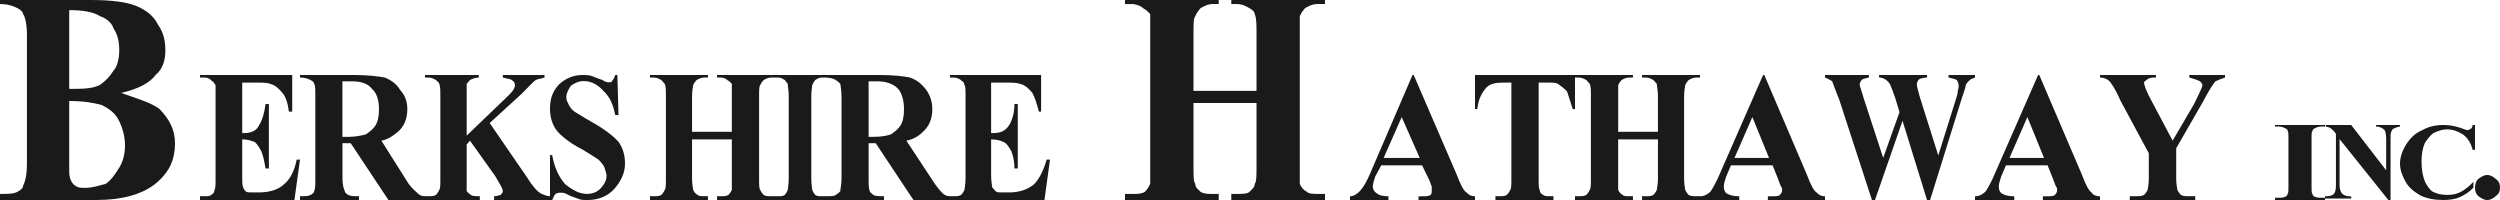
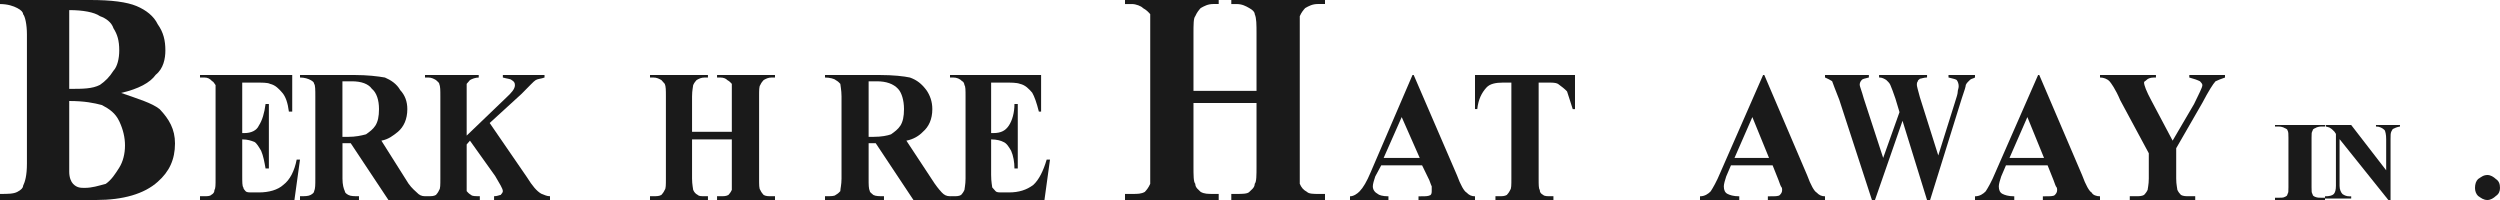
<svg xmlns="http://www.w3.org/2000/svg" width="100" height="8" viewBox="0 0 100 8" fill="none">
  <path fill-rule="evenodd" clip-rule="evenodd" d="M6.23 2.99C6.538 2.747 6.615 2.343 6.615 2.02C6.615 1.616 6.538 1.293 6.308 0.969C6.154 0.646 5.846 0.404 5.461 0.242C5.076 0.081 4.462 0 3.615 0H0V0.162C0.308 0.162 0.539 0.242 0.692 0.323C0.846 0.404 0.923 0.485 0.923 0.566C1 0.647 1.077 0.97 1.077 1.374V6.545C1.077 7.03 1 7.273 0.923 7.434C0.923 7.515 0.846 7.596 0.692 7.676C0.539 7.757 0.308 7.757 0 7.757V8H3.846C4.923 8 5.769 7.757 6.308 7.273C6.769 6.869 7 6.384 7 5.737C7 5.172 6.769 4.768 6.384 4.364C6.077 4.121 5.538 3.96 4.846 3.718C5.539 3.555 6 3.313 6.23 2.99ZM2.769 0.404C3.308 0.404 3.77 0.485 4 0.647C4.231 0.727 4.462 0.889 4.539 1.131C4.693 1.374 4.77 1.616 4.77 2.02C4.77 2.343 4.693 2.666 4.539 2.828C4.384 3.071 4.231 3.232 4 3.394C3.692 3.555 3.308 3.555 2.769 3.555V0.404ZM4.077 4.202C4.384 4.364 4.616 4.526 4.769 4.848C4.923 5.171 5 5.495 5 5.818C5 6.142 4.923 6.464 4.769 6.707C4.616 6.949 4.462 7.192 4.231 7.354C3.923 7.434 3.692 7.515 3.384 7.515C3.23 7.515 3.077 7.515 2.923 7.354C2.846 7.273 2.769 7.11 2.769 6.869V6.626V4.04C3.385 4.04 3.77 4.121 4.077 4.202Z" fill="#1A1A1A" />
  <path fill-rule="evenodd" clip-rule="evenodd" d="M10.134 3.303C10.49 3.303 10.712 3.303 10.801 3.354C11.023 3.405 11.156 3.556 11.289 3.707C11.423 3.859 11.512 4.111 11.556 4.465H11.689V3H8V3.101H8.178C8.312 3.101 8.401 3.152 8.49 3.252C8.534 3.252 8.579 3.354 8.623 3.404C8.623 3.455 8.623 3.606 8.623 3.859V7.141C8.623 7.394 8.623 7.545 8.578 7.596C8.578 7.696 8.534 7.747 8.445 7.798C8.401 7.849 8.267 7.849 8.178 7.849H8V8H11.777L12 6.384H11.867C11.778 6.839 11.6 7.192 11.333 7.395C11.111 7.597 10.755 7.697 10.356 7.697H10.089C9.956 7.697 9.867 7.697 9.822 7.647C9.778 7.596 9.733 7.546 9.733 7.496C9.689 7.444 9.689 7.293 9.689 6.99V5.576C9.911 5.576 10.044 5.627 10.178 5.677C10.267 5.728 10.356 5.879 10.445 6.03C10.533 6.233 10.578 6.485 10.622 6.738H10.755V4.161H10.622C10.578 4.515 10.489 4.817 10.356 5.02C10.267 5.222 10.044 5.323 9.778 5.323H9.689V3.303H10.134Z" fill="#1A1A1A" />
  <path fill-rule="evenodd" clip-rule="evenodd" d="M14.028 5.727L15.537 8H17V7.849C16.858 7.849 16.764 7.798 16.67 7.697C16.623 7.646 16.481 7.545 16.34 7.344L15.255 5.626C15.538 5.575 15.727 5.424 15.916 5.273C16.152 5.071 16.293 4.768 16.293 4.364C16.293 4.061 16.199 3.808 16.01 3.606C15.869 3.354 15.633 3.202 15.397 3.101C15.113 3.05 14.689 3 14.17 3H12V3.101C12.189 3.101 12.33 3.152 12.424 3.202C12.519 3.252 12.566 3.303 12.566 3.354C12.613 3.404 12.613 3.606 12.613 3.859V7.141C12.613 7.394 12.613 7.545 12.566 7.646C12.566 7.697 12.518 7.747 12.424 7.798C12.33 7.849 12.188 7.849 12 7.849V8H14.359V7.849C14.17 7.849 14.029 7.849 13.935 7.798C13.84 7.747 13.793 7.697 13.793 7.646C13.746 7.545 13.699 7.394 13.699 7.141V5.727H14.028ZM14.075 3.252C14.452 3.252 14.735 3.353 14.877 3.555C15.065 3.707 15.16 4.01 15.16 4.363C15.16 4.666 15.112 4.869 15.018 5.02C14.924 5.171 14.782 5.272 14.64 5.373C14.452 5.424 14.216 5.474 13.933 5.474H13.697V3.252H14.075Z" fill="#1A1A1A" />
  <path fill-rule="evenodd" clip-rule="evenodd" d="M20.86 3.757C21.167 3.454 21.343 3.252 21.43 3.202C21.518 3.151 21.649 3.151 21.781 3.101V3H20.114V3.101C20.29 3.152 20.421 3.152 20.465 3.202C20.553 3.252 20.597 3.303 20.597 3.404C20.597 3.556 20.465 3.707 20.246 3.909L18.667 5.424V3.859C18.667 3.606 18.667 3.455 18.667 3.354C18.71 3.303 18.755 3.253 18.798 3.203C18.886 3.152 19.018 3.102 19.149 3.102V3H17V3.101H17.132C17.264 3.101 17.351 3.152 17.439 3.202C17.482 3.252 17.57 3.303 17.57 3.354C17.614 3.454 17.614 3.606 17.614 3.858V7.14C17.614 7.393 17.614 7.544 17.57 7.595C17.527 7.696 17.482 7.747 17.439 7.797C17.351 7.848 17.263 7.848 17.132 7.848H17V7.999H19.193V7.848C19.018 7.848 18.886 7.848 18.842 7.797C18.755 7.747 18.71 7.696 18.667 7.646C18.667 7.545 18.667 7.394 18.667 7.141V5.778L18.798 5.626L19.807 7.041C19.982 7.343 20.114 7.545 20.114 7.646C20.114 7.697 20.07 7.747 20.026 7.798C19.982 7.798 19.895 7.849 19.763 7.849V8H22V7.849C21.869 7.849 21.781 7.798 21.649 7.748C21.473 7.647 21.298 7.444 21.079 7.091L19.587 4.92L20.86 3.757Z" fill="#1A1A1A" />
-   <path fill-rule="evenodd" clip-rule="evenodd" d="M24.609 3C24.565 3.145 24.522 3.194 24.478 3.243C24.478 3.291 24.435 3.291 24.348 3.291C24.305 3.291 24.218 3.291 24.087 3.194C23.913 3.145 23.826 3.097 23.696 3.049C23.566 3 23.435 3 23.305 3C22.914 3 22.609 3.145 22.348 3.388C22.087 3.68 22 3.971 22 4.359C22 4.602 22.044 4.796 22.13 4.99C22.217 5.184 22.348 5.33 22.522 5.475C22.696 5.621 22.957 5.815 23.348 6.009C23.652 6.204 23.826 6.3 23.956 6.398C24.043 6.494 24.13 6.592 24.174 6.689C24.217 6.835 24.261 6.931 24.261 7.028C24.261 7.223 24.174 7.368 24.043 7.514C23.913 7.659 23.739 7.756 23.478 7.756C23.174 7.756 22.913 7.61 22.609 7.368C22.348 7.076 22.174 6.689 22.087 6.203H22V8H22.087C22.131 7.902 22.174 7.805 22.218 7.757C22.305 7.708 22.348 7.708 22.435 7.708C22.479 7.708 22.565 7.708 22.653 7.757C22.827 7.854 23 7.902 23.131 7.951C23.218 8 23.348 8 23.522 8C23.913 8 24.305 7.855 24.565 7.563C24.826 7.272 25 6.932 25 6.544C25 6.204 24.913 5.913 24.739 5.67C24.565 5.476 24.218 5.185 23.696 4.894C23.348 4.699 23.131 4.554 23.044 4.505C22.87 4.408 22.783 4.263 22.74 4.166C22.696 4.069 22.653 4.02 22.653 3.874C22.653 3.729 22.74 3.583 22.827 3.437C22.957 3.34 23.131 3.243 23.349 3.243C23.653 3.243 23.914 3.389 24.131 3.631C24.392 3.874 24.522 4.165 24.609 4.602H24.74L24.695 3H24.609Z" fill="#1A1A1A" />
  <path fill-rule="evenodd" clip-rule="evenodd" d="M29.273 5.575V7.141C29.273 7.394 29.273 7.545 29.273 7.596C29.227 7.696 29.182 7.747 29.137 7.798C29.046 7.849 28.955 7.849 28.818 7.849H28.682V8H31V7.849H30.864C30.727 7.849 30.636 7.849 30.546 7.798C30.5 7.747 30.455 7.697 30.409 7.596C30.364 7.545 30.364 7.394 30.364 7.141V3.859C30.364 3.606 30.364 3.455 30.409 3.404C30.455 3.303 30.5 3.252 30.546 3.202C30.637 3.151 30.727 3.101 30.864 3.101H31V3H28.682V3.101H28.818C28.955 3.101 29.046 3.152 29.091 3.202C29.182 3.252 29.227 3.303 29.273 3.354C29.273 3.454 29.273 3.606 29.273 3.858V5.272H27.682V3.859C27.682 3.606 27.727 3.455 27.727 3.404C27.773 3.303 27.819 3.252 27.864 3.202C27.955 3.151 28.046 3.101 28.182 3.101H28.318V3H26V3.101H26.136C26.273 3.101 26.364 3.152 26.455 3.202C26.5 3.252 26.546 3.303 26.59 3.354C26.636 3.454 26.636 3.606 26.636 3.858V7.14C26.636 7.393 26.636 7.544 26.59 7.595C26.545 7.696 26.499 7.747 26.455 7.797C26.364 7.848 26.273 7.848 26.136 7.848H26V7.999H28.318V7.848H28.182C28.045 7.848 27.954 7.848 27.909 7.797C27.818 7.747 27.773 7.696 27.727 7.595C27.727 7.544 27.682 7.393 27.682 7.14V5.575L29.273 5.575Z" fill="#1A1A1A" />
-   <path fill-rule="evenodd" clip-rule="evenodd" d="M32.882 7.849C32.765 7.849 32.686 7.849 32.608 7.798C32.569 7.747 32.53 7.697 32.49 7.596C32.49 7.545 32.452 7.393 32.452 7.141V3.859C32.452 3.607 32.49 3.455 32.49 3.404C32.53 3.303 32.569 3.252 32.608 3.202C32.687 3.151 32.765 3.101 32.882 3.101H33V3H31V3.101H31.118C31.235 3.101 31.314 3.152 31.392 3.202C31.431 3.252 31.47 3.303 31.51 3.354C31.51 3.454 31.549 3.606 31.549 3.858V7.141C31.549 7.393 31.51 7.545 31.51 7.596C31.47 7.696 31.431 7.747 31.392 7.798C31.314 7.849 31.235 7.849 31.118 7.849H31V8H33V7.849H32.882Z" fill="#1A1A1A" />
  <path fill-rule="evenodd" clip-rule="evenodd" d="M35.028 5.727L36.538 8H38V7.849C37.858 7.849 37.764 7.798 37.67 7.697C37.623 7.646 37.529 7.545 37.387 7.344L36.255 5.626C36.538 5.575 36.774 5.424 36.915 5.273C37.152 5.071 37.293 4.768 37.293 4.364C37.293 4.061 37.198 3.808 37.057 3.606C36.868 3.354 36.679 3.202 36.397 3.101C36.16 3.05 35.736 3 35.17 3H33V3.101C33.189 3.101 33.377 3.152 33.425 3.202C33.519 3.252 33.566 3.303 33.613 3.354C33.613 3.404 33.661 3.606 33.661 3.859V7.141C33.661 7.394 33.613 7.545 33.613 7.646C33.566 7.697 33.519 7.747 33.425 7.798C33.377 7.849 33.236 7.849 33 7.849V8H35.359V7.849C35.17 7.849 35.029 7.849 34.934 7.798C34.887 7.747 34.793 7.697 34.793 7.646C34.745 7.545 34.745 7.394 34.745 7.141V5.727H35.028ZM35.075 3.252C35.452 3.252 35.736 3.353 35.924 3.555C36.066 3.707 36.16 4.01 36.16 4.363C36.16 4.666 36.113 4.869 36.019 5.02C35.924 5.171 35.783 5.272 35.641 5.373C35.5 5.424 35.263 5.474 34.933 5.474H34.745V3.252H35.075Z" fill="#1A1A1A" />
  <path fill-rule="evenodd" clip-rule="evenodd" d="M40.133 3.303C40.444 3.303 40.666 3.303 40.799 3.354C41.022 3.405 41.155 3.556 41.288 3.707C41.377 3.859 41.466 4.111 41.555 4.465H41.644V3H38V3.101H38.133C38.267 3.101 38.4 3.152 38.489 3.252C38.533 3.252 38.578 3.354 38.578 3.404C38.622 3.455 38.622 3.606 38.622 3.859V7.141C38.622 7.394 38.578 7.545 38.578 7.596C38.533 7.696 38.489 7.747 38.444 7.798C38.355 7.849 38.267 7.849 38.134 7.849H38.001V8H41.778L42 6.384H41.867C41.733 6.839 41.556 7.192 41.334 7.395C41.067 7.597 40.756 7.697 40.356 7.697H40.089C39.956 7.697 39.867 7.697 39.823 7.647C39.778 7.596 39.734 7.546 39.689 7.496C39.689 7.444 39.645 7.293 39.645 6.99V5.576C39.867 5.576 40.045 5.627 40.134 5.677C40.267 5.728 40.356 5.879 40.445 6.03C40.534 6.233 40.578 6.485 40.578 6.738H40.711V4.161H40.578C40.578 4.515 40.489 4.817 40.356 5.02C40.222 5.222 40.045 5.323 39.734 5.323H39.645V3.303H40.133Z" fill="#1A1A1A" />
  <path fill-rule="evenodd" clip-rule="evenodd" d="M50.261 4.121V6.626C50.261 7.03 50.261 7.272 50.189 7.353C50.189 7.514 50.045 7.595 49.973 7.676C49.901 7.757 49.684 7.757 49.468 7.757H49.252V8H53V7.757H52.711C52.567 7.757 52.351 7.757 52.28 7.676C52.135 7.595 52.063 7.514 51.991 7.353C51.991 7.272 51.991 7.03 51.991 6.626V1.374C51.991 0.969 51.991 0.727 51.991 0.647C52.063 0.485 52.135 0.404 52.207 0.323C52.351 0.242 52.496 0.161 52.711 0.161H53V0H49.252V0.162H49.468C49.684 0.162 49.829 0.242 49.973 0.324C50.117 0.404 50.189 0.485 50.189 0.566C50.261 0.728 50.261 0.97 50.261 1.374V3.636H47.739V1.374C47.739 0.969 47.739 0.727 47.811 0.647C47.883 0.485 47.955 0.404 48.027 0.323C48.171 0.242 48.316 0.161 48.532 0.161H48.748V0H45V0.162H45.288C45.432 0.162 45.649 0.242 45.72 0.324C45.865 0.404 45.937 0.485 46.009 0.566C46.009 0.728 46.009 0.97 46.009 1.374V6.626C46.009 7.031 46.009 7.272 46.009 7.353C45.937 7.515 45.865 7.596 45.793 7.676C45.649 7.757 45.504 7.757 45.288 7.757H45V8H48.748V7.757H48.532C48.316 7.757 48.171 7.757 48.027 7.676C47.955 7.596 47.811 7.515 47.811 7.353C47.739 7.272 47.739 7.03 47.739 6.626V4.121H50.261Z" fill="#1A1A1A" />
  <path fill-rule="evenodd" clip-rule="evenodd" d="M57.173 7.208C57.222 7.356 57.269 7.455 57.269 7.455C57.269 7.505 57.269 7.554 57.269 7.604C57.269 7.702 57.269 7.752 57.221 7.802C57.125 7.852 57.029 7.852 56.837 7.852H56.74V8H59V7.852C58.856 7.852 58.76 7.802 58.664 7.703C58.568 7.653 58.423 7.406 58.279 7.01L56.548 3H56.5L54.818 6.911C54.673 7.257 54.529 7.505 54.385 7.653C54.289 7.752 54.144 7.852 54 7.852V8H55.538V7.852C55.298 7.852 55.154 7.802 55.105 7.753C55.01 7.703 54.913 7.604 54.913 7.455C54.913 7.357 54.961 7.208 55.009 7.06L55.249 6.614H56.884L57.173 7.208ZM55.346 6.317L56.068 4.683L56.789 6.317H55.346Z" fill="#1A1A1A" />
  <path fill-rule="evenodd" clip-rule="evenodd" d="M59 3V4.363H59.091C59.136 3.96 59.273 3.707 59.455 3.505C59.591 3.354 59.818 3.303 60.136 3.303H60.455V7.141C60.455 7.393 60.455 7.545 60.409 7.596C60.363 7.696 60.318 7.747 60.273 7.798C60.182 7.849 60.091 7.849 59.955 7.849H59.818V8H62.137V7.849H62.001C61.91 7.849 61.773 7.849 61.728 7.798C61.637 7.747 61.591 7.697 61.591 7.596C61.546 7.545 61.546 7.393 61.546 7.141V3.303H61.864C62.091 3.303 62.227 3.303 62.318 3.354C62.455 3.455 62.591 3.556 62.682 3.657C62.727 3.809 62.818 4.061 62.909 4.364H63V3H59Z" fill="#1A1A1A" />
-   <path fill-rule="evenodd" clip-rule="evenodd" d="M66.318 5.575V7.141C66.318 7.394 66.272 7.545 66.272 7.596C66.227 7.696 66.181 7.747 66.136 7.798C66.045 7.849 65.954 7.849 65.818 7.849H65.682V8H68V7.849H67.864C67.727 7.849 67.636 7.849 67.546 7.798C67.5 7.747 67.455 7.697 67.409 7.596C67.409 7.545 67.364 7.394 67.364 7.141V3.859C67.364 3.606 67.409 3.455 67.409 3.404C67.455 3.303 67.5 3.252 67.546 3.202C67.636 3.151 67.728 3.101 67.864 3.101H68V3H65.682V3.101H65.818C65.955 3.101 66.045 3.152 66.136 3.202C66.181 3.252 66.227 3.303 66.272 3.354C66.272 3.454 66.318 3.606 66.318 3.858V5.272H64.728V3.859C64.728 3.606 64.728 3.455 64.728 3.404C64.773 3.303 64.819 3.252 64.864 3.202C64.955 3.151 65.046 3.101 65.182 3.101H65.318V3H63V3.101H63.136C63.273 3.101 63.364 3.152 63.454 3.202C63.5 3.252 63.545 3.303 63.59 3.354C63.636 3.454 63.636 3.606 63.636 3.858V7.14C63.636 7.393 63.636 7.544 63.59 7.595C63.545 7.696 63.5 7.747 63.454 7.797C63.364 7.848 63.272 7.848 63.136 7.848H63V7.999H65.318V7.848H65.182C65.045 7.848 64.955 7.848 64.909 7.797C64.819 7.747 64.773 7.696 64.727 7.595C64.727 7.544 64.727 7.393 64.727 7.14V5.575L66.318 5.575Z" fill="#1A1A1A" />
  <path fill-rule="evenodd" clip-rule="evenodd" d="M71.142 7.208C71.19 7.356 71.237 7.455 71.237 7.455C71.285 7.505 71.285 7.554 71.285 7.604C71.285 7.702 71.237 7.752 71.19 7.802C71.142 7.852 70.999 7.852 70.809 7.852H70.714V8H73V7.852C72.857 7.852 72.762 7.802 72.667 7.703C72.572 7.653 72.429 7.406 72.286 7.01L70.572 3H70.524L68.81 6.911C68.667 7.257 68.524 7.505 68.428 7.653C68.334 7.752 68.191 7.852 68 7.852V8H69.571V7.852C69.334 7.852 69.191 7.802 69.095 7.753C69.001 7.703 68.953 7.604 68.953 7.455C68.953 7.357 69.001 7.208 69.047 7.06L69.238 6.614H70.905L71.142 7.208ZM69.38 6.317L70.094 4.683L70.761 6.317H69.38Z" fill="#1A1A1A" />
  <path fill-rule="evenodd" clip-rule="evenodd" d="M77.94 3V3.099C78.103 3.149 78.185 3.149 78.266 3.198C78.307 3.247 78.348 3.347 78.348 3.445C78.348 3.544 78.307 3.594 78.307 3.693C78.307 3.742 78.266 3.891 78.184 4.138L77.531 6.218L76.796 3.891C76.715 3.594 76.674 3.445 76.674 3.396C76.674 3.347 76.674 3.297 76.715 3.247C76.715 3.198 76.756 3.198 76.796 3.149C76.837 3.149 76.96 3.099 77.082 3.099V3H75.163V3.099C75.286 3.099 75.368 3.149 75.449 3.198C75.49 3.247 75.571 3.297 75.613 3.396C75.653 3.495 75.735 3.693 75.816 3.941L75.98 4.485L75.327 6.317L74.551 3.941C74.47 3.644 74.388 3.446 74.388 3.396C74.388 3.297 74.429 3.247 74.47 3.198C74.51 3.148 74.592 3.148 74.755 3.099V3H73V3.099C73.122 3.149 73.204 3.198 73.285 3.247C73.326 3.347 73.408 3.594 73.571 3.99L74.877 8H74.999L76.101 4.832L77.081 8H77.204L78.469 3.941C78.591 3.595 78.632 3.446 78.632 3.397C78.674 3.298 78.755 3.248 78.796 3.199C78.837 3.149 78.918 3.149 79 3.1V3H77.94Z" fill="#1A1A1A" />
  <path fill-rule="evenodd" clip-rule="evenodd" d="M82.142 7.208C82.19 7.356 82.237 7.455 82.237 7.455C82.285 7.505 82.285 7.554 82.285 7.604C82.285 7.702 82.237 7.752 82.19 7.802C82.143 7.852 81.999 7.852 81.809 7.852H81.714V8H84V7.852C83.857 7.852 83.714 7.802 83.667 7.703C83.572 7.653 83.429 7.406 83.286 7.01L81.571 3H81.524L79.809 6.911C79.667 7.257 79.524 7.505 79.428 7.653C79.334 7.752 79.19 7.852 79 7.852V8H80.571V7.852C80.333 7.852 80.19 7.802 80.095 7.753C80 7.703 79.952 7.604 79.952 7.455C79.952 7.357 80 7.208 80.047 7.06L80.238 6.614H81.904L82.142 7.208ZM80.38 6.317L81.095 4.683L81.761 6.317H80.38Z" fill="#1A1A1A" />
  <path fill-rule="evenodd" clip-rule="evenodd" d="M87.572 3V3.101C87.762 3.152 87.905 3.202 88 3.252C88.048 3.303 88.095 3.353 88.095 3.404C88.095 3.505 87.953 3.757 87.762 4.162L86.905 5.626L86.048 4.01C85.857 3.657 85.762 3.404 85.762 3.303C85.762 3.252 85.81 3.252 85.857 3.203C85.905 3.152 86 3.102 86.143 3.102H86.238V3H84V3.101C84.143 3.101 84.286 3.152 84.381 3.252C84.429 3.303 84.619 3.556 84.81 4.01L85.952 6.131V7.141C85.952 7.394 85.905 7.545 85.905 7.596C85.857 7.696 85.809 7.747 85.762 7.798C85.666 7.849 85.571 7.849 85.428 7.849H85.191V8H87.809V7.849H87.572C87.429 7.849 87.334 7.849 87.239 7.798C87.19 7.747 87.143 7.697 87.095 7.596C87.095 7.545 87.048 7.394 87.048 7.141V5.929L88.095 4.112C88.333 3.657 88.524 3.354 88.619 3.253C88.714 3.203 88.857 3.152 89 3.102V3H87.572Z" fill="#1A1A1A" />
  <path fill-rule="evenodd" clip-rule="evenodd" d="M92.846 7.909C92.769 7.909 92.693 7.909 92.616 7.878C92.538 7.848 92.501 7.818 92.501 7.757C92.462 7.727 92.462 7.636 92.462 7.485V5.515C92.462 5.363 92.462 5.272 92.501 5.243C92.501 5.182 92.538 5.151 92.616 5.122C92.654 5.091 92.769 5.061 92.846 5.061H93V5H91V5.061H91.154C91.231 5.061 91.346 5.091 91.385 5.122C91.462 5.151 91.5 5.182 91.5 5.212C91.538 5.273 91.538 5.364 91.538 5.515V7.485C91.538 7.637 91.538 7.728 91.5 7.758C91.5 7.818 91.462 7.849 91.385 7.879C91.346 7.909 91.231 7.909 91.154 7.909H91V8H93V7.909L92.846 7.909Z" fill="#1A1A1A" />
  <path fill-rule="evenodd" clip-rule="evenodd" d="M93.029 5V5.059C93.116 5.089 93.175 5.089 93.204 5.119C93.262 5.148 93.32 5.208 93.378 5.267L93.437 5.356V7.436C93.437 7.584 93.408 7.703 93.35 7.762C93.291 7.822 93.175 7.852 93 7.852V7.941H94.048V7.852H93.961C93.874 7.852 93.787 7.822 93.699 7.762C93.641 7.703 93.583 7.584 93.583 7.436V5.565L95.534 8H95.622V5.565C95.622 5.416 95.622 5.327 95.651 5.267C95.68 5.208 95.709 5.149 95.738 5.149C95.796 5.12 95.855 5.089 96 5.06V5H95.039V5.06C95.184 5.06 95.301 5.12 95.388 5.208C95.417 5.268 95.447 5.386 95.447 5.565V6.812L94.048 5L93.029 5Z" fill="#1A1A1A" />
-   <path fill-rule="evenodd" clip-rule="evenodd" d="M98.905 5C98.905 5.059 98.873 5.116 98.841 5.146C98.777 5.175 98.745 5.204 98.713 5.204C98.649 5.204 98.585 5.175 98.426 5.117C98.17 5.03 97.947 5 97.724 5C97.437 5 97.149 5.059 96.894 5.204C96.606 5.321 96.415 5.525 96.256 5.758C96.096 6.02 96 6.282 96 6.544C96 6.806 96.096 7.039 96.224 7.272C96.352 7.505 96.575 7.68 96.83 7.826C97.086 7.942 97.373 8 97.724 8C97.98 8 98.203 7.971 98.395 7.884C98.585 7.796 98.777 7.68 98.937 7.505V7.272C98.745 7.476 98.585 7.592 98.426 7.68C98.266 7.767 98.075 7.796 97.883 7.796C97.628 7.796 97.437 7.738 97.277 7.651C97.149 7.534 97.022 7.359 96.958 7.155C96.894 6.951 96.862 6.719 96.862 6.457C96.862 6.194 96.894 5.961 96.99 5.728C97.085 5.583 97.181 5.437 97.34 5.321C97.532 5.234 97.692 5.175 97.883 5.175C98.138 5.175 98.33 5.263 98.521 5.379C98.713 5.525 98.841 5.728 98.904 5.991H99V5.001H98.905V5Z" fill="#1A1A1A" />
  <path fill-rule="evenodd" clip-rule="evenodd" d="M99.125 7.16C99.042 7.24 99 7.36 99 7.52C99 7.64 99.042 7.76 99.125 7.84C99.25 7.921 99.334 8 99.5 8C99.625 8 99.75 7.92 99.833 7.84C99.958 7.76 100 7.64 100 7.52C100 7.36 99.958 7.239 99.833 7.16C99.75 7.08 99.625 7 99.5 7C99.334 7 99.25 7.081 99.125 7.16Z" fill="#1A1A1A" />
</svg>